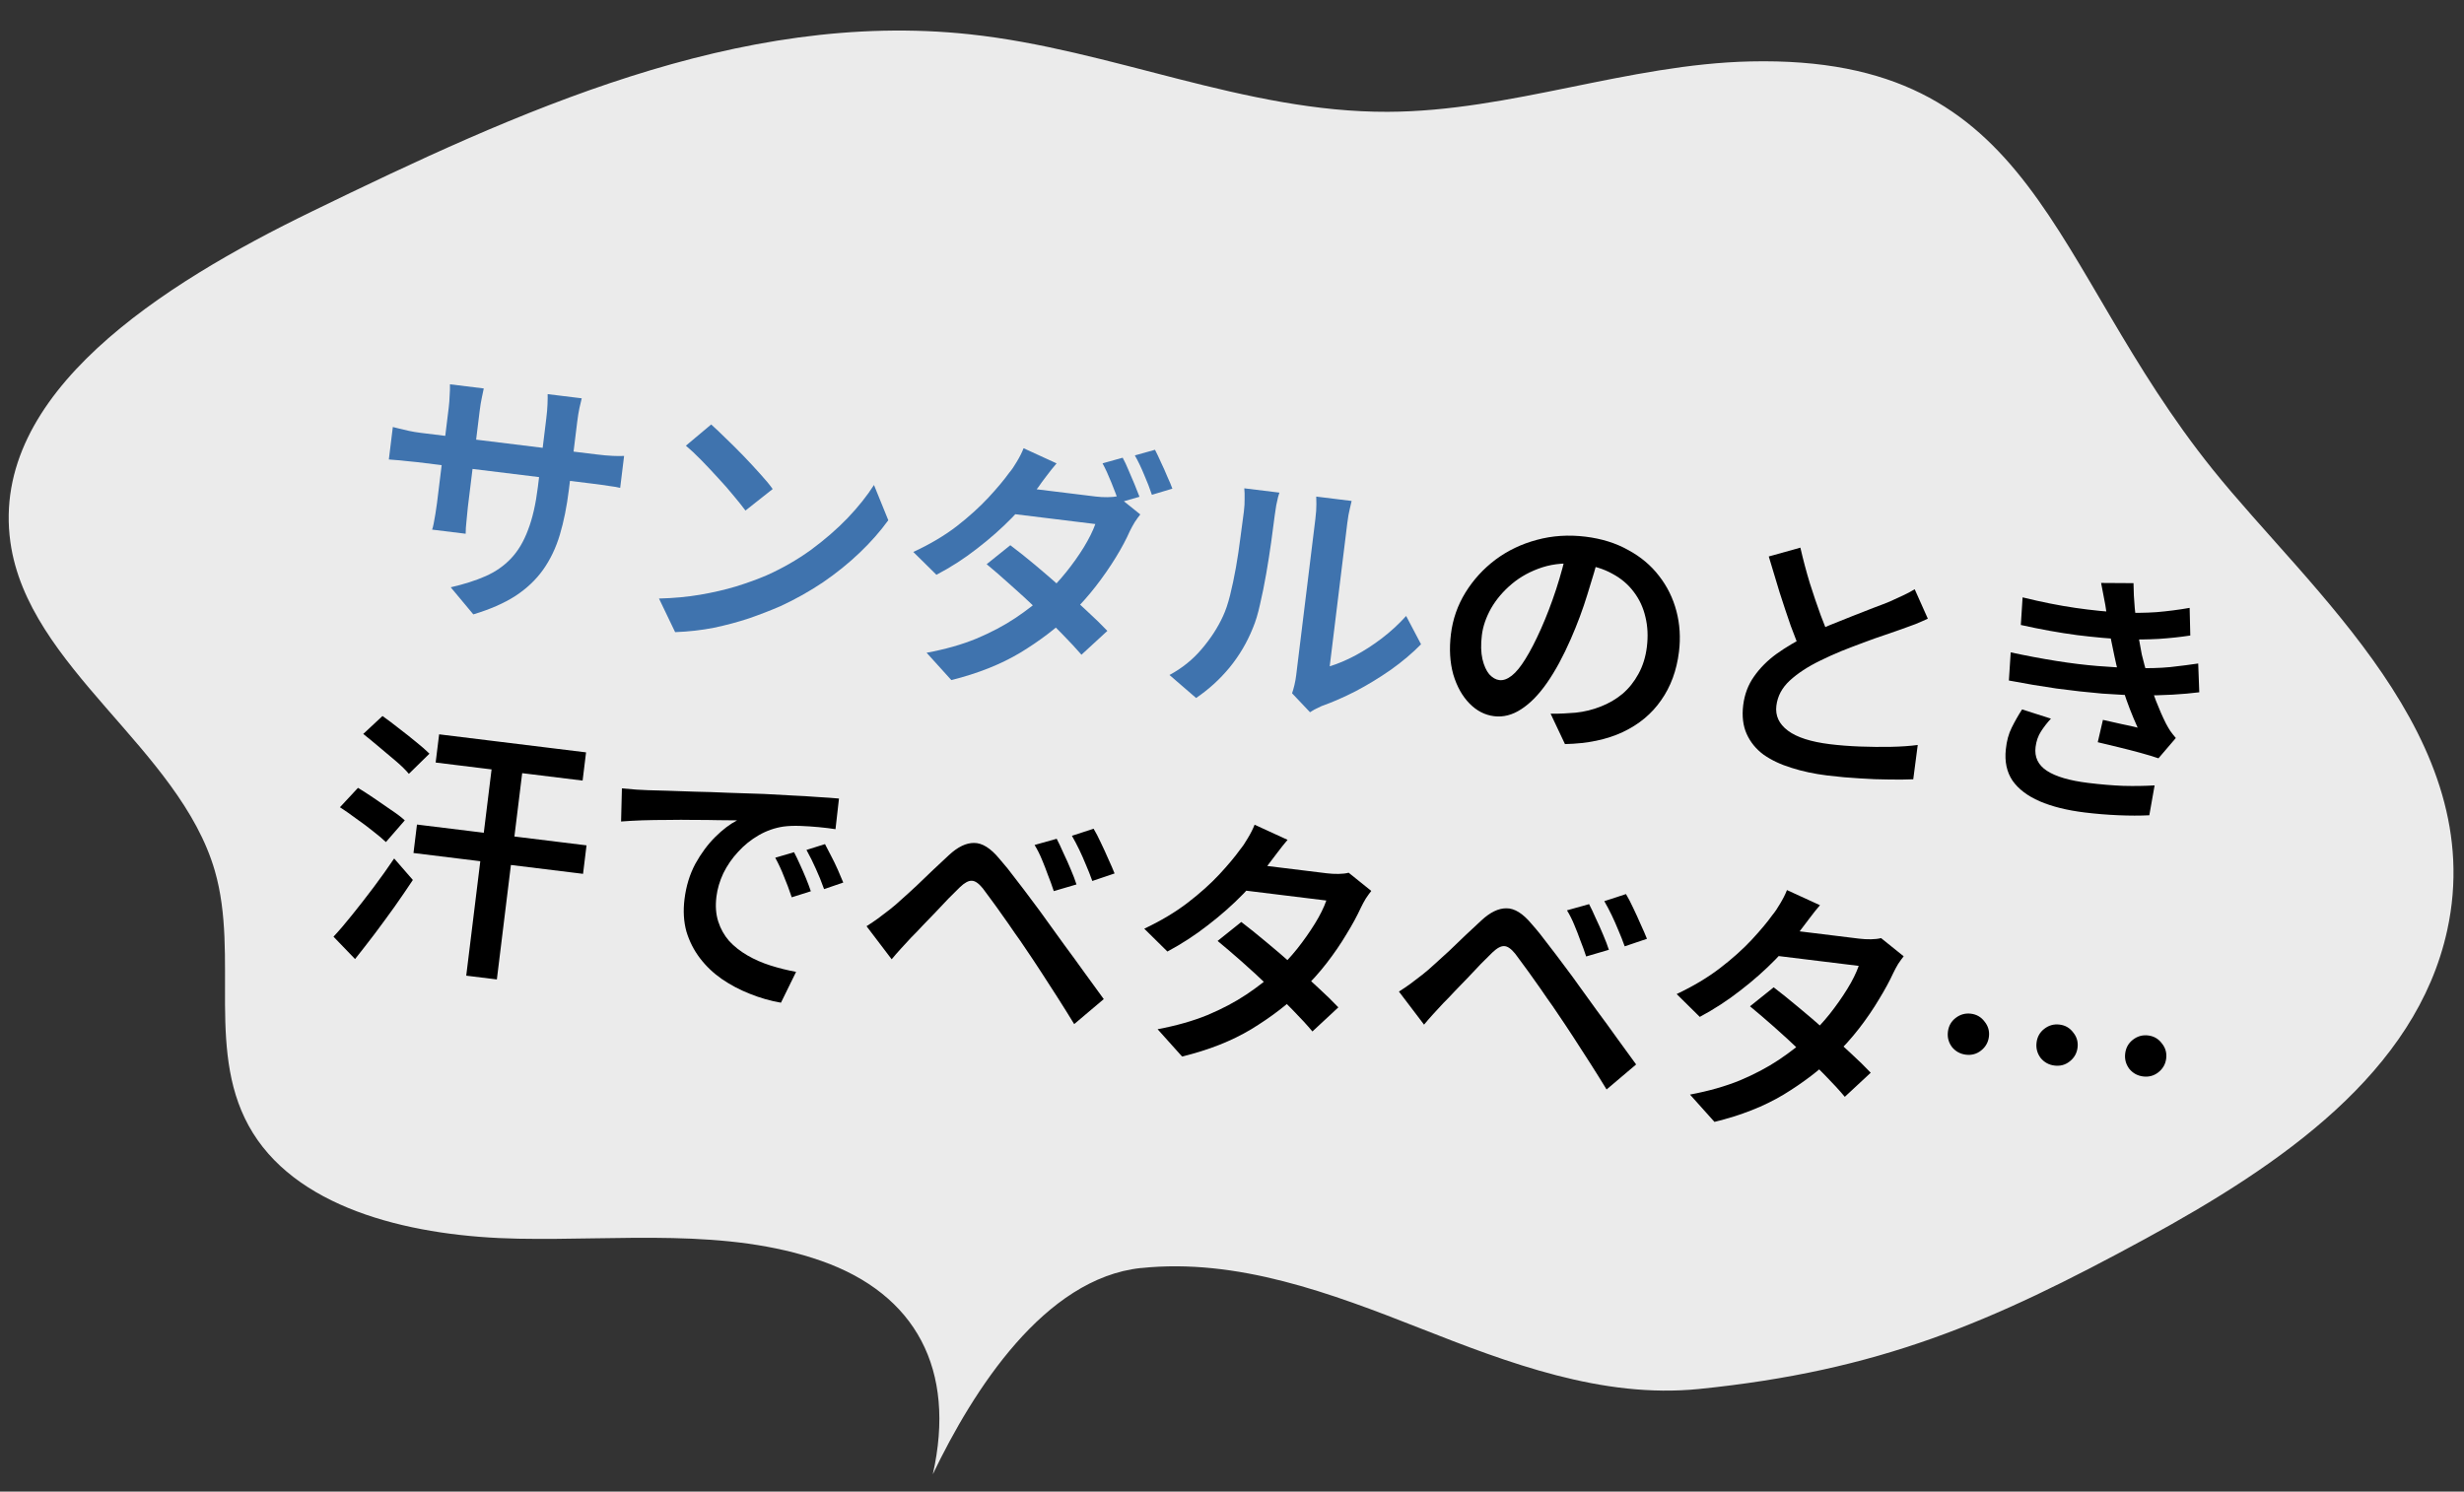
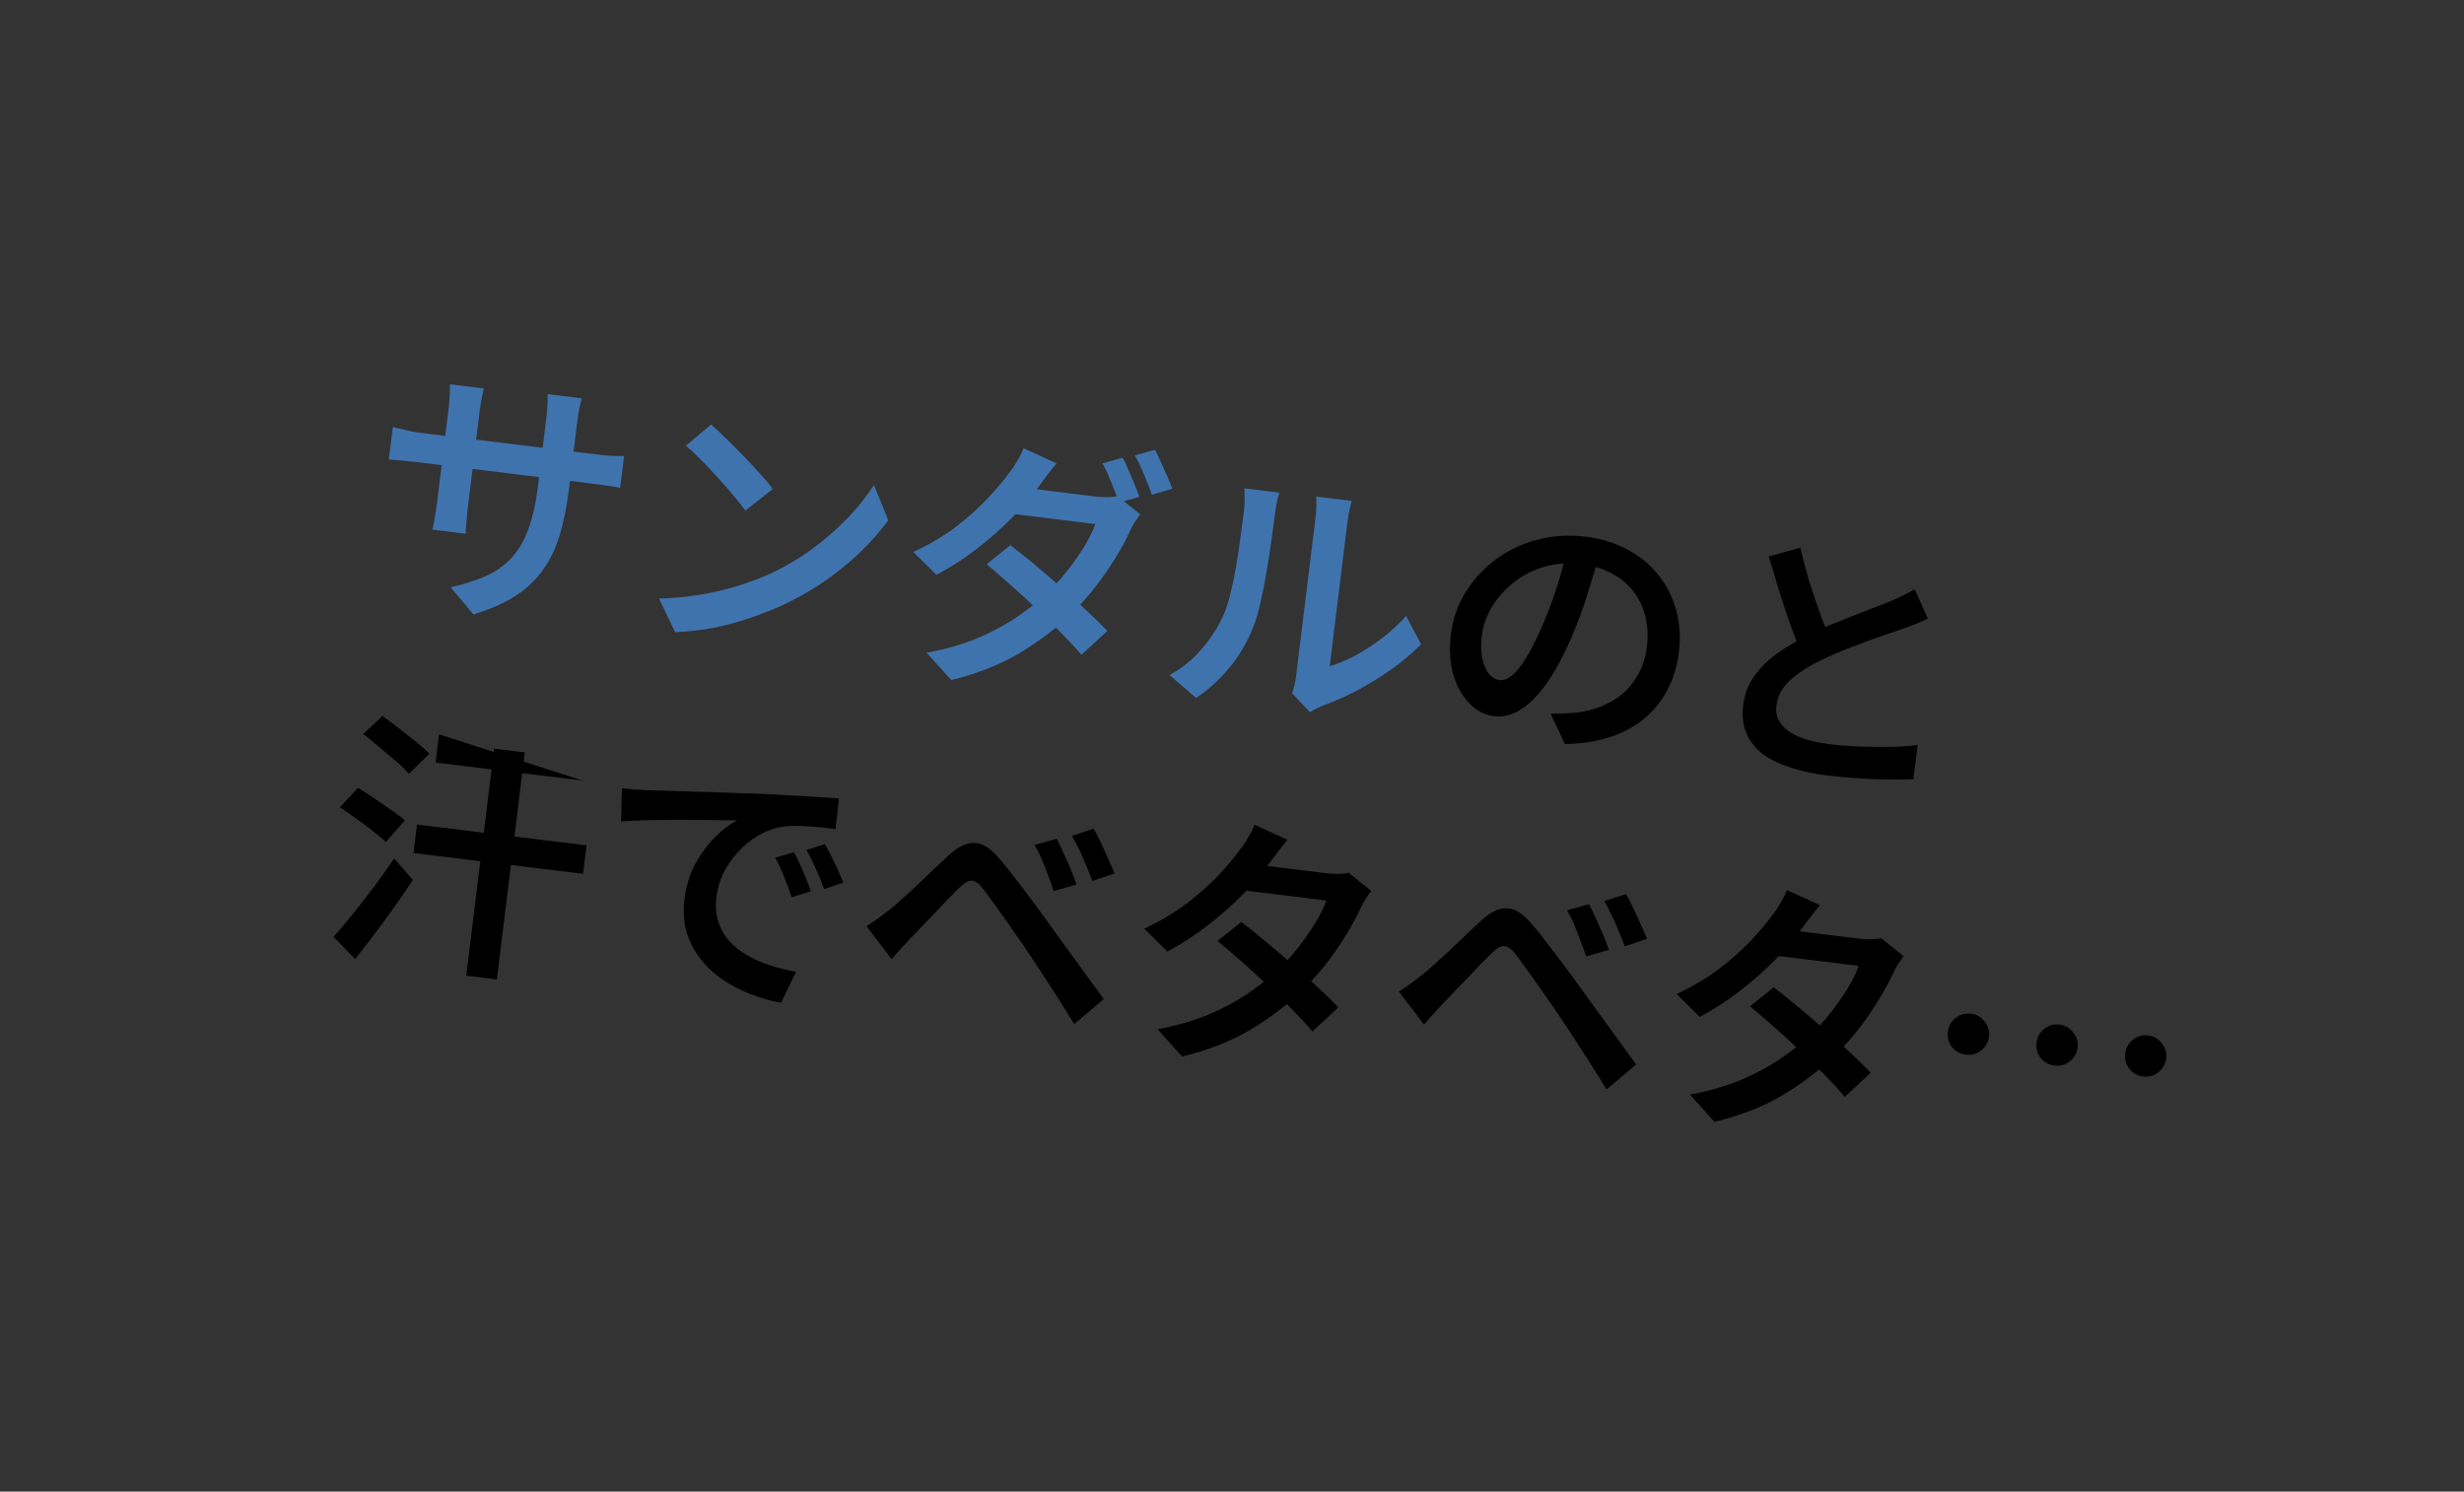
<svg xmlns="http://www.w3.org/2000/svg" width="147" height="89" viewBox="0 0 147 89" fill="none">
  <rect x="0" y="0" width="147" height="89" fill="#333333" stroke="none" />
-   <path opacity="0.9" d="M68.064 75.662C73.819 75.055 79.436 77.173 84.714 79.25C89.992 81.328 95.594 83.458 101.354 82.877C112.105 81.79 118.788 78.928 128 73.909C136.058 69.517 144.144 64 146 55.5C148.5 44.051 137.863 35.301 132 28C122.1 15.673 121.641 3.282 104.434 3.665C97.121 3.827 90.101 6.647 82.791 6.672C74.263 6.704 66.315 2.952 57.853 2.046C44.052 0.568 30.797 6.692 18.6 12.621C9.662 16.966 -0.615 23.463 0.62 32.345C1.663 39.825 10.697 44.65 12.814 51.949C14.303 57.09 12.194 62.954 15.089 67.602C18.006 72.285 24.84 73.797 30.925 73.909C37.011 74.024 43.355 73.253 48.996 75.233C54.642 77.214 57.056 81.726 55.651 87.965C58.062 82.941 62.31 76.269 68.069 75.658L68.064 75.662Z" fill="white" />
  <path d="M117.584 60.484C117.923 60.526 118.194 60.683 118.397 60.955C118.611 61.218 118.698 61.519 118.657 61.857C118.615 62.196 118.457 62.472 118.184 62.686C117.923 62.89 117.622 62.972 117.284 62.93C116.945 62.888 116.668 62.736 116.453 62.473C116.25 62.201 116.169 61.896 116.211 61.557C116.253 61.218 116.404 60.947 116.666 60.742C116.939 60.529 117.245 60.443 117.584 60.484ZM122.872 61.134C123.211 61.175 123.482 61.332 123.685 61.604C123.9 61.867 123.986 62.168 123.945 62.507C123.903 62.845 123.746 63.122 123.472 63.335C123.211 63.54 122.911 63.621 122.572 63.579C122.233 63.538 121.956 63.386 121.741 63.123C121.538 62.851 121.458 62.545 121.499 62.206C121.541 61.868 121.692 61.596 121.954 61.392C122.227 61.178 122.533 61.092 122.872 61.134ZM128.16 61.783C128.499 61.825 128.77 61.981 128.973 62.254C129.188 62.516 129.275 62.817 129.233 63.156C129.192 63.495 129.034 63.771 128.761 63.985C128.499 64.189 128.199 64.27 127.86 64.229C127.521 64.187 127.245 64.035 127.03 63.772C126.827 63.5 126.746 63.194 126.787 62.856C126.829 62.517 126.981 62.245 127.242 62.041C127.516 61.827 127.822 61.741 128.16 61.783Z" fill="black" />
  <path d="M105.816 58.91C106.268 59.256 106.757 59.649 107.283 60.09C107.82 60.532 108.355 60.99 108.888 61.464C109.422 61.927 109.925 62.381 110.397 62.826C110.87 63.26 111.273 63.654 111.606 64.006L110.059 65.444C109.75 65.073 109.362 64.649 108.894 64.173C108.436 63.697 107.942 63.212 107.412 62.717C106.883 62.212 106.357 61.728 105.833 61.266C105.309 60.804 104.833 60.396 104.403 60.043L105.816 58.91ZM113.572 57.058C113.47 57.185 113.36 57.338 113.241 57.517C113.133 57.697 113.036 57.879 112.949 58.061C112.729 58.539 112.444 59.063 112.095 59.633C111.756 60.204 111.363 60.779 110.916 61.358C110.468 61.937 109.971 62.489 109.423 63.013C108.569 63.843 107.561 64.611 106.4 65.317C105.239 66.013 103.867 66.554 102.283 66.94L100.823 65.31C101.934 65.102 102.925 64.821 103.796 64.466C104.668 64.1 105.444 63.69 106.123 63.236C106.802 62.782 107.402 62.313 107.924 61.829C108.348 61.441 108.756 61.002 109.15 60.513C109.544 60.013 109.896 59.514 110.204 59.014C110.513 58.515 110.741 58.054 110.89 57.631L105.379 56.955L106.243 55.433L110.912 56.006C111.145 56.035 111.38 56.047 111.617 56.044C111.853 56.041 112.055 56.017 112.222 55.973L113.572 57.058ZM108.578 54.011C108.377 54.244 108.174 54.498 107.968 54.774C107.762 55.05 107.602 55.261 107.487 55.408C107.072 55.991 106.551 56.604 105.923 57.247C105.296 57.89 104.597 58.508 103.826 59.101C103.065 59.696 102.259 60.22 101.408 60.675L100.028 59.312C101.02 58.843 101.885 58.326 102.62 57.761C103.356 57.195 103.984 56.633 104.504 56.074C105.024 55.514 105.44 55.017 105.751 54.582C105.89 54.417 106.041 54.193 106.204 53.913C106.379 53.622 106.514 53.354 106.609 53.108L108.578 54.011Z" fill="black" />
  <path d="M94.803 53.947C94.925 54.177 95.057 54.457 95.2 54.786C95.354 55.106 95.501 55.436 95.642 55.775C95.784 56.104 95.898 56.403 95.984 56.672L94.629 57.069C94.52 56.734 94.403 56.413 94.28 56.108C94.168 55.793 94.049 55.488 93.924 55.194C93.801 54.888 93.654 54.596 93.484 54.317L94.803 53.947ZM97.004 53.347C97.138 53.568 97.282 53.843 97.435 54.174C97.589 54.494 97.737 54.818 97.879 55.147C98.032 55.478 98.158 55.767 98.256 56.016L96.928 56.465C96.808 56.128 96.681 55.806 96.547 55.499C96.423 55.194 96.293 54.899 96.156 54.613C96.019 54.328 95.871 54.046 95.711 53.769L97.004 53.347ZM83.459 59.164C83.715 59.002 83.943 58.847 84.144 58.7C84.357 58.543 84.594 58.363 84.855 58.158C85.069 57.991 85.31 57.784 85.576 57.538C85.854 57.292 86.15 57.022 86.466 56.728C86.783 56.423 87.105 56.113 87.434 55.799C87.763 55.485 88.079 55.191 88.381 54.916C88.902 54.432 89.399 54.192 89.872 54.196C90.356 54.191 90.86 54.506 91.384 55.14C91.705 55.501 92.027 55.901 92.349 56.338C92.683 56.766 93.012 57.199 93.334 57.636C93.658 58.062 93.953 58.464 94.218 58.841C94.531 59.266 94.88 59.749 95.265 60.291C95.662 60.823 96.062 61.372 96.465 61.938C96.879 62.504 97.261 63.029 97.61 63.513L95.847 65.005C95.543 64.506 95.22 63.988 94.877 63.451C94.534 62.915 94.196 62.39 93.862 61.876C93.527 61.362 93.223 60.905 92.95 60.506C92.751 60.203 92.527 59.88 92.279 59.537C92.042 59.186 91.805 58.845 91.566 58.515C91.328 58.174 91.103 57.862 90.891 57.578C90.689 57.295 90.524 57.071 90.394 56.904C90.151 56.606 89.933 56.455 89.74 56.453C89.548 56.44 89.312 56.567 89.032 56.834C88.837 57.025 88.61 57.249 88.353 57.508C88.106 57.768 87.847 58.042 87.575 58.331C87.304 58.61 87.039 58.883 86.781 59.153C86.532 59.423 86.311 59.654 86.115 59.845C85.917 60.057 85.713 60.279 85.501 60.511C85.29 60.743 85.109 60.952 84.957 61.137L83.459 59.164Z" fill="black" />
  <path d="M74.055 55.011C74.506 55.356 74.996 55.749 75.522 56.19C76.058 56.632 76.593 57.09 77.126 57.564C77.66 58.027 78.163 58.481 78.635 58.926C79.109 59.36 79.512 59.754 79.845 60.106L78.298 61.544C77.989 61.173 77.6 60.75 77.132 60.273C76.675 59.798 76.181 59.312 75.65 58.818C75.121 58.312 74.595 57.828 74.072 57.366C73.548 56.904 73.071 56.497 72.642 56.143L74.055 55.011ZM81.81 53.158C81.709 53.285 81.598 53.438 81.48 53.617C81.372 53.797 81.274 53.979 81.187 54.162C80.967 54.64 80.683 55.164 80.333 55.733C79.995 56.304 79.601 56.879 79.154 57.458C78.707 58.038 78.209 58.589 77.661 59.113C76.807 59.943 75.799 60.711 74.638 61.417C73.478 62.113 72.106 62.654 70.522 63.04L69.061 61.41C70.172 61.202 71.163 60.921 72.034 60.566C72.907 60.2 73.683 59.79 74.362 59.336C75.041 58.882 75.641 58.413 76.162 57.929C76.586 57.541 76.995 57.102 77.388 56.613C77.783 56.113 78.134 55.614 78.443 55.114C78.751 54.615 78.98 54.154 79.128 53.731L73.618 53.055L74.481 51.533L79.15 52.106C79.383 52.135 79.618 52.147 79.855 52.144C80.092 52.141 80.294 52.117 80.46 52.073L81.81 53.158ZM76.816 50.111C76.616 50.344 76.412 50.599 76.207 50.874C76.001 51.15 75.841 51.361 75.726 51.508C75.31 52.091 74.789 52.704 74.162 53.347C73.535 53.99 72.836 54.608 72.064 55.202C71.304 55.796 70.498 56.32 69.647 56.775L68.266 55.412C69.259 54.943 70.123 54.426 70.859 53.861C71.594 53.295 72.222 52.733 72.743 52.174C73.263 51.614 73.678 51.117 73.99 50.682C74.128 50.517 74.279 50.294 74.442 50.013C74.618 49.723 74.753 49.454 74.848 49.208L76.816 50.111Z" fill="black" />
  <path d="M63.041 50.047C63.163 50.277 63.296 50.557 63.438 50.886C63.592 51.206 63.74 51.536 63.881 51.875C64.023 52.205 64.137 52.503 64.222 52.772L62.867 53.17C62.758 52.834 62.642 52.513 62.518 52.208C62.406 51.893 62.288 51.589 62.163 51.294C62.039 50.988 61.892 50.696 61.722 50.417L63.041 50.047ZM65.243 49.447C65.377 49.668 65.52 49.944 65.673 50.274C65.828 50.594 65.976 50.918 66.118 51.247C66.271 51.578 66.397 51.867 66.495 52.116L65.166 52.565C65.046 52.228 64.919 51.906 64.785 51.6C64.661 51.294 64.531 50.999 64.394 50.713C64.257 50.428 64.109 50.146 63.95 49.869L65.243 49.447ZM51.697 55.264C51.953 55.102 52.182 54.947 52.383 54.8C52.595 54.643 52.832 54.463 53.094 54.259C53.308 54.091 53.548 53.885 53.815 53.638C54.092 53.392 54.389 53.123 54.704 52.828C55.021 52.523 55.344 52.214 55.673 51.899C56.001 51.585 56.317 51.291 56.619 51.016C57.141 50.532 57.638 50.292 58.11 50.296C58.594 50.291 59.099 50.606 59.623 51.24C59.943 51.602 60.265 52.001 60.588 52.438C60.922 52.866 61.25 53.299 61.573 53.736C61.897 54.163 62.191 54.564 62.457 54.941C62.77 55.366 63.119 55.849 63.504 56.391C63.9 56.923 64.3 57.472 64.704 58.038C65.118 58.604 65.499 59.129 65.849 59.613L64.085 61.105C63.781 60.606 63.458 60.088 63.116 59.551C62.773 59.015 62.434 58.49 62.1 57.976C61.766 57.462 61.462 57.005 61.188 56.606C60.989 56.303 60.765 55.98 60.517 55.638C60.281 55.286 60.043 54.945 59.804 54.615C59.567 54.274 59.342 53.962 59.13 53.678C58.928 53.395 58.762 53.171 58.632 53.004C58.389 52.706 58.171 52.555 57.978 52.553C57.786 52.54 57.55 52.667 57.27 52.934C57.075 53.125 56.849 53.349 56.591 53.608C56.344 53.868 56.085 54.142 55.813 54.431C55.542 54.71 55.278 54.983 55.019 55.253C54.771 55.523 54.549 55.754 54.354 55.945C54.156 56.157 53.951 56.379 53.74 56.611C53.529 56.843 53.347 57.052 53.196 57.237L51.697 55.264Z" fill="black" />
  <path d="M37.102 47.04C37.411 47.067 37.703 47.092 37.98 47.115C38.258 47.128 38.477 47.139 38.637 47.148C38.948 47.154 39.344 47.165 39.826 47.181C40.307 47.197 40.853 47.216 41.463 47.237C42.085 47.249 42.743 47.27 43.438 47.302C44.134 47.323 44.851 47.346 45.589 47.373C46.156 47.399 46.711 47.43 47.254 47.464C47.8 47.488 48.312 47.519 48.791 47.556C49.271 47.583 49.692 47.613 50.053 47.647L49.845 49.475C49.56 49.429 49.227 49.388 48.844 49.352C48.472 49.317 48.099 49.293 47.725 49.279C47.361 49.267 47.031 49.28 46.736 49.319C46.222 49.396 45.733 49.567 45.271 49.832C44.809 50.098 44.397 50.429 44.037 50.825C43.678 51.211 43.384 51.637 43.154 52.103C42.936 52.571 42.798 53.037 42.741 53.503C42.673 54.054 42.709 54.547 42.849 54.983C42.989 55.42 43.205 55.806 43.497 56.143C43.8 56.471 44.163 56.757 44.584 57.002C45.005 57.247 45.464 57.449 45.961 57.606C46.457 57.764 46.968 57.891 47.494 57.988L46.591 59.828C45.949 59.717 45.326 59.538 44.722 59.292C44.127 59.058 43.572 58.764 43.057 58.41C42.552 58.058 42.119 57.645 41.758 57.171C41.398 56.697 41.129 56.169 40.953 55.589C40.789 54.999 40.75 54.355 40.836 53.656C40.932 52.873 41.148 52.169 41.482 51.543C41.828 50.919 42.221 50.387 42.662 49.947C43.114 49.498 43.553 49.165 43.977 48.948C43.666 48.942 43.285 48.938 42.834 48.937C42.395 48.926 41.917 48.921 41.401 48.922C40.886 48.912 40.365 48.913 39.837 48.923C39.311 48.923 38.805 48.931 38.319 48.946C37.844 48.963 37.422 48.987 37.053 49.017L37.102 47.04ZM47.371 50.848C47.476 51.043 47.592 51.283 47.718 51.567C47.845 51.841 47.967 52.119 48.083 52.402C48.199 52.685 48.296 52.944 48.374 53.179L47.234 53.539C47.085 53.091 46.931 52.68 46.773 52.306C46.626 51.922 46.452 51.546 46.25 51.178L47.371 50.848ZM49.219 50.365C49.324 50.561 49.446 50.796 49.584 51.071C49.724 51.335 49.857 51.61 49.983 51.894C50.109 52.178 50.218 52.433 50.308 52.659L49.164 53.051C49.004 52.601 48.839 52.194 48.669 51.829C48.509 51.466 48.324 51.094 48.113 50.713L49.219 50.365Z" fill="black" />
-   <path d="M26.198 43.815L34.964 44.891L34.758 46.575L25.991 45.498L26.198 43.815ZM24.876 49.198L34.992 50.44L34.784 52.139L24.668 50.897L24.876 49.198ZM29.479 44.669L31.305 44.893L29.642 58.44L27.815 58.215L29.479 44.669ZM21.671 43.791L22.818 42.723C23.115 42.931 23.44 43.175 23.792 43.455C24.146 43.724 24.484 43.991 24.806 44.257C25.139 44.523 25.41 44.761 25.621 44.969L24.393 46.173C24.216 45.957 23.966 45.712 23.646 45.436C23.325 45.16 22.989 44.877 22.638 44.587C22.297 44.298 21.975 44.033 21.671 43.791ZM20.28 48.166L21.357 47.009C21.647 47.184 21.966 47.39 22.313 47.626C22.66 47.862 23.002 48.097 23.338 48.332C23.676 48.556 23.947 48.761 24.149 48.948L23.023 50.244C22.831 50.059 22.578 49.845 22.264 49.603C21.951 49.349 21.616 49.099 21.26 48.851C20.915 48.593 20.588 48.365 20.28 48.166ZM19.896 55.889C20.23 55.532 20.6 55.099 21.006 54.591C21.425 54.072 21.852 53.523 22.289 52.943C22.725 52.362 23.134 51.789 23.515 51.223L24.631 52.505C24.289 53.022 23.922 53.557 23.532 54.111C23.142 54.654 22.749 55.191 22.35 55.723C21.953 56.244 21.564 56.744 21.183 57.224L19.896 55.889Z" fill="black" />
-   <path d="M120.666 35.643C121.793 35.921 122.847 36.131 123.829 36.273C124.822 36.416 125.735 36.507 126.568 36.545C127.284 36.579 127.978 36.573 128.65 36.526C129.323 36.469 129.984 36.384 130.632 36.27L130.671 37.919C130.091 38.009 129.459 38.077 128.777 38.122C128.106 38.158 127.433 38.166 126.758 38.148C125.935 38.111 124.989 38.028 123.92 37.896C122.852 37.754 121.732 37.552 120.561 37.29L120.666 35.643ZM119.957 38.925C120.889 39.125 121.792 39.295 122.667 39.435C123.542 39.575 124.368 39.676 125.144 39.739C125.932 39.804 126.642 39.842 127.274 39.856C128.109 39.883 128.842 39.865 129.473 39.803C130.116 39.732 130.673 39.66 131.143 39.589L131.207 41.306C130.737 41.366 130.205 41.414 129.609 41.448C129.014 41.482 128.389 41.497 127.734 41.492C127.058 41.484 126.283 41.448 125.41 41.384C124.549 41.31 123.642 41.21 122.69 41.082C121.74 40.944 120.793 40.785 119.848 40.604L119.957 38.925ZM125.667 36.531C125.628 36.236 125.578 35.945 125.517 35.658C125.466 35.372 125.41 35.081 125.35 34.783L127.283 34.795C127.287 35.29 127.312 35.787 127.358 36.287C127.405 36.777 127.464 37.257 127.535 37.727C127.618 38.189 127.699 38.629 127.776 39.047C127.869 39.434 127.987 39.873 128.131 40.364C128.275 40.854 128.44 41.342 128.628 41.827C128.816 42.312 129.013 42.761 129.22 43.173C129.299 43.323 129.383 43.468 129.473 43.608C129.574 43.749 129.686 43.892 129.808 44.035L128.772 45.246C128.484 45.146 128.126 45.038 127.7 44.921C127.274 44.804 126.836 44.692 126.387 44.583C125.939 44.474 125.526 44.375 125.15 44.286L125.459 42.953C125.805 43.028 126.176 43.111 126.573 43.203C126.982 43.285 127.301 43.357 127.53 43.417C127.192 42.666 126.907 41.928 126.674 41.2C126.453 40.464 126.278 39.787 126.149 39.169C126.068 38.783 125.997 38.441 125.937 38.144C125.877 37.846 125.824 37.571 125.78 37.319C125.748 37.057 125.71 36.794 125.667 36.531ZM122.357 42.879C122.134 43.12 121.936 43.375 121.763 43.644C121.591 43.913 121.483 44.222 121.44 44.572C121.366 45.175 121.592 45.649 122.12 45.993C122.647 46.337 123.467 46.578 124.578 46.714C125.319 46.805 126.016 46.864 126.668 46.89C127.332 46.907 127.957 46.898 128.542 46.862L128.226 48.645C127.664 48.673 127.046 48.672 126.372 48.643C125.699 48.614 125.029 48.559 124.362 48.477C123.314 48.348 122.422 48.126 121.687 47.81C120.963 47.495 120.422 47.085 120.065 46.579C119.72 46.064 119.587 45.44 119.666 44.709C119.716 44.21 119.834 43.778 120.018 43.414C120.204 43.039 120.41 42.677 120.635 42.329L122.357 42.879Z" fill="black" />
+   <path d="M26.198 43.815L34.758 46.575L25.991 45.498L26.198 43.815ZM24.876 49.198L34.992 50.44L34.784 52.139L24.668 50.897L24.876 49.198ZM29.479 44.669L31.305 44.893L29.642 58.44L27.815 58.215L29.479 44.669ZM21.671 43.791L22.818 42.723C23.115 42.931 23.44 43.175 23.792 43.455C24.146 43.724 24.484 43.991 24.806 44.257C25.139 44.523 25.41 44.761 25.621 44.969L24.393 46.173C24.216 45.957 23.966 45.712 23.646 45.436C23.325 45.16 22.989 44.877 22.638 44.587C22.297 44.298 21.975 44.033 21.671 43.791ZM20.28 48.166L21.357 47.009C21.647 47.184 21.966 47.39 22.313 47.626C22.66 47.862 23.002 48.097 23.338 48.332C23.676 48.556 23.947 48.761 24.149 48.948L23.023 50.244C22.831 50.059 22.578 49.845 22.264 49.603C21.951 49.349 21.616 49.099 21.26 48.851C20.915 48.593 20.588 48.365 20.28 48.166ZM19.896 55.889C20.23 55.532 20.6 55.099 21.006 54.591C21.425 54.072 21.852 53.523 22.289 52.943C22.725 52.362 23.134 51.789 23.515 51.223L24.631 52.505C24.289 53.022 23.922 53.557 23.532 54.111C23.142 54.654 22.749 55.191 22.35 55.723C21.953 56.244 21.564 56.744 21.183 57.224L19.896 55.889Z" fill="black" />
  <path d="M115.013 36.915C114.774 37.026 114.524 37.135 114.264 37.242C114.004 37.34 113.729 37.44 113.437 37.544C113.167 37.64 112.836 37.755 112.443 37.889C112.062 38.015 111.647 38.162 111.196 38.333C110.757 38.494 110.311 38.665 109.859 38.846C109.418 39.028 108.997 39.218 108.596 39.416C107.854 39.776 107.246 40.175 106.773 40.611C106.312 41.038 106.047 41.537 105.977 42.109C105.904 42.702 106.133 43.197 106.665 43.596C107.196 43.994 108.033 44.264 109.177 44.404C109.738 44.473 110.334 44.519 110.965 44.543C111.596 44.567 112.214 44.573 112.817 44.561C113.42 44.549 113.951 44.512 114.41 44.45L114.143 46.497C113.7 46.518 113.21 46.522 112.674 46.51C112.137 46.508 111.565 46.486 110.958 46.444C110.349 46.412 109.7 46.354 109.012 46.27C108.239 46.175 107.527 46.023 106.876 45.814C106.234 45.617 105.68 45.356 105.215 45.03C104.762 44.695 104.426 44.283 104.206 43.794C103.987 43.305 103.917 42.732 103.998 42.075C104.077 41.43 104.292 40.86 104.643 40.365C104.995 39.861 105.443 39.41 105.986 39.015C106.539 38.621 107.154 38.256 107.829 37.919C108.243 37.702 108.682 37.498 109.146 37.307C109.61 37.117 110.062 36.936 110.502 36.764C110.954 36.584 111.372 36.42 111.755 36.274C112.149 36.129 112.476 36.002 112.737 35.894C113.033 35.759 113.3 35.636 113.539 35.526C113.779 35.415 114.009 35.293 114.229 35.159L115.013 36.915ZM107.409 32.677C107.577 33.407 107.765 34.112 107.971 34.793C108.188 35.476 108.405 36.115 108.622 36.711C108.85 37.309 109.058 37.845 109.247 38.319L107.528 39.059C107.299 38.558 107.069 37.987 106.836 37.346C106.613 36.706 106.39 36.034 106.164 35.329C105.951 34.615 105.737 33.907 105.523 33.203L107.409 32.677Z" fill="black" />
  <path d="M95.448 32.933C95.232 33.734 94.983 34.58 94.702 35.469C94.433 36.35 94.104 37.233 93.715 38.121C93.266 39.151 92.794 40.023 92.298 40.736C91.802 41.449 91.286 41.976 90.75 42.319C90.224 42.663 89.686 42.801 89.135 42.733C88.585 42.665 88.095 42.412 87.665 41.972C87.235 41.532 86.914 40.956 86.701 40.242C86.499 39.519 86.453 38.718 86.56 37.839C86.671 36.939 86.961 36.109 87.43 35.35C87.9 34.591 88.496 33.939 89.218 33.394C89.951 32.849 90.773 32.456 91.684 32.213C92.607 31.961 93.577 31.898 94.593 32.022C95.557 32.141 96.405 32.406 97.139 32.819C97.885 33.222 98.499 33.738 98.98 34.367C99.463 34.985 99.807 35.682 100.013 36.46C100.218 37.237 100.269 38.05 100.165 38.897C100.028 40.008 99.674 40.97 99.102 41.781C98.54 42.593 97.78 43.225 96.821 43.677C95.863 44.129 94.711 44.369 93.364 44.397L92.507 42.583C92.807 42.587 93.076 42.583 93.314 42.569C93.552 42.555 93.78 42.54 93.997 42.524C94.519 42.47 95.018 42.348 95.492 42.16C95.978 41.972 96.412 41.719 96.795 41.401C97.179 41.072 97.496 40.675 97.747 40.212C98.009 39.739 98.177 39.201 98.251 38.597C98.329 37.962 98.3 37.367 98.164 36.813C98.038 36.261 97.809 35.765 97.476 35.326C97.144 34.877 96.716 34.513 96.192 34.234C95.679 33.945 95.068 33.757 94.359 33.67C93.501 33.565 92.72 33.625 92.015 33.85C91.321 34.076 90.716 34.405 90.201 34.836C89.686 35.267 89.272 35.754 88.958 36.295C88.655 36.839 88.472 37.37 88.408 37.888C88.339 38.449 88.35 38.929 88.441 39.327C88.533 39.715 88.668 40.016 88.846 40.231C89.036 40.437 89.236 40.553 89.448 40.579C89.681 40.608 89.928 40.52 90.19 40.316C90.451 40.111 90.723 39.779 91.005 39.319C91.299 38.85 91.609 38.249 91.936 37.516C92.262 36.782 92.563 35.997 92.838 35.16C93.114 34.312 93.34 33.475 93.517 32.648L95.448 32.933Z" fill="black" />
  <path d="M77.084 41.366C77.134 41.222 77.181 41.056 77.226 40.868C77.27 40.68 77.304 40.49 77.328 40.3C77.342 40.184 77.371 39.95 77.413 39.601C77.458 39.241 77.51 38.812 77.571 38.315C77.634 37.807 77.701 37.256 77.774 36.663C77.847 36.07 77.92 35.477 77.993 34.885C78.067 34.281 78.136 33.72 78.199 33.201C78.264 32.672 78.321 32.211 78.369 31.82C78.418 31.417 78.453 31.131 78.474 30.962C78.516 30.623 78.536 30.33 78.534 30.083C78.533 29.825 78.53 29.674 78.525 29.63L80.637 29.89C80.632 29.932 80.598 30.078 80.535 30.328C80.473 30.568 80.421 30.863 80.378 31.212C80.357 31.381 80.325 31.646 80.281 32.006C80.236 32.366 80.184 32.789 80.124 33.276C80.066 33.753 80.003 34.266 79.935 34.817C79.869 35.357 79.803 35.891 79.738 36.421C79.673 36.95 79.612 37.448 79.555 37.914C79.499 38.369 79.451 38.761 79.411 39.089C79.372 39.406 79.344 39.629 79.329 39.756C79.809 39.611 80.313 39.398 80.842 39.119C81.382 38.831 81.913 38.488 82.435 38.09C82.969 37.682 83.453 37.237 83.889 36.753L84.778 38.442C84.261 38.97 83.662 39.476 82.979 39.962C82.297 40.437 81.6 40.862 80.888 41.237C80.177 41.601 79.496 41.899 78.844 42.13C78.673 42.206 78.531 42.275 78.416 42.336C78.311 42.398 78.224 42.452 78.154 42.497L77.084 41.366ZM69.77 40.275C70.518 39.872 71.156 39.359 71.684 38.736C72.224 38.104 72.648 37.452 72.956 36.781C73.115 36.446 73.259 36.023 73.386 35.512C73.513 35.001 73.629 34.451 73.734 33.862C73.838 33.273 73.926 32.687 73.998 32.105C74.08 31.524 74.149 31.001 74.207 30.535C74.243 30.238 74.258 29.982 74.252 29.767C74.259 29.542 74.252 29.331 74.233 29.136L76.329 29.393C76.315 29.423 76.288 29.512 76.249 29.657C76.221 29.793 76.185 29.956 76.141 30.143C76.107 30.333 76.077 30.528 76.052 30.729C75.995 31.195 75.924 31.734 75.838 32.347C75.752 32.96 75.653 33.587 75.542 34.229C75.431 34.871 75.308 35.479 75.173 36.054C75.05 36.619 74.906 37.096 74.74 37.483C74.399 38.334 73.937 39.115 73.356 39.828C72.775 40.531 72.109 41.137 71.359 41.647L69.77 40.275Z" fill="#3F73AE" />
  <path d="M66.978 27.31C67.092 27.517 67.207 27.762 67.323 28.045C67.449 28.329 67.57 28.613 67.686 28.896C67.801 29.179 67.9 29.427 67.981 29.641L66.761 29.991C66.641 29.654 66.491 29.26 66.31 28.808C66.129 28.355 65.951 27.968 65.776 27.646L66.978 27.31ZM68.906 26.837C69.019 27.055 69.138 27.306 69.264 27.59C69.401 27.876 69.528 28.16 69.643 28.443C69.771 28.717 69.871 28.955 69.943 29.157L68.721 29.523C68.604 29.164 68.449 28.764 68.256 28.321C68.074 27.88 67.89 27.497 67.704 27.173L68.906 26.837ZM60.275 32.532C60.738 32.879 61.232 33.273 61.758 33.713C62.285 34.154 62.814 34.611 63.347 35.085C63.88 35.559 64.382 36.018 64.854 36.463C65.328 36.897 65.731 37.291 66.064 37.643L64.519 39.066C64.208 38.705 63.819 38.287 63.351 37.81C62.893 37.335 62.4 36.85 61.869 36.355C61.34 35.849 60.814 35.365 60.29 34.903C59.768 34.431 59.292 34.018 58.863 33.664L60.275 32.532ZM68.029 30.695C67.927 30.822 67.817 30.975 67.698 31.154C67.59 31.334 67.493 31.511 67.408 31.683C67.199 32.162 66.919 32.687 66.57 33.256C66.221 33.826 65.822 34.401 65.375 34.98C64.928 35.559 64.43 36.115 63.88 36.65C63.038 37.471 62.036 38.234 60.875 38.941C59.715 39.636 58.342 40.183 56.756 40.579L55.28 38.947C56.402 38.741 57.393 38.459 58.253 38.103C59.126 37.737 59.901 37.327 60.58 36.873C61.26 36.419 61.86 35.95 62.381 35.466C62.806 35.067 63.216 34.623 63.609 34.134C64.002 33.645 64.353 33.151 64.661 32.651C64.971 32.141 65.2 31.68 65.347 31.268L59.836 30.592L60.702 29.054L65.371 29.627C65.604 29.656 65.839 29.669 66.076 29.665C66.313 29.662 66.514 29.644 66.679 29.61L68.029 30.695ZM63.035 27.648C62.834 27.881 62.631 28.136 62.425 28.411C62.221 28.676 62.066 28.888 61.961 29.047C61.536 29.618 61.009 30.231 60.381 30.884C59.754 31.527 59.055 32.145 58.283 32.739C57.522 33.333 56.717 33.852 55.867 34.296L54.487 32.934C55.478 32.475 56.342 31.963 57.078 31.398C57.815 30.822 58.443 30.254 58.963 29.695C59.483 29.135 59.899 28.638 60.21 28.204C60.347 28.049 60.498 27.831 60.661 27.55C60.837 27.26 60.972 26.991 61.066 26.745L63.035 27.648Z" fill="#3F73AE" />
  <path d="M42.428 25.327C42.68 25.552 42.974 25.829 43.309 26.161C43.646 26.482 43.991 26.825 44.343 27.19C44.696 27.556 45.028 27.914 45.34 28.264C45.653 28.603 45.906 28.908 46.098 29.179L44.474 30.463C44.298 30.226 44.066 29.934 43.775 29.587C43.495 29.241 43.184 28.886 42.842 28.521C42.501 28.146 42.164 27.788 41.83 27.446C41.495 27.104 41.192 26.82 40.919 26.593L42.428 25.327ZM39.315 35.713C40.188 35.691 41.009 35.615 41.778 35.484C42.546 35.352 43.26 35.187 43.918 34.989C44.588 34.781 45.196 34.56 45.74 34.326C46.684 33.904 47.563 33.4 48.376 32.812C49.191 32.213 49.919 31.583 50.559 30.92C51.201 30.246 51.728 29.586 52.141 28.938L52.995 31.041C52.516 31.703 51.948 32.348 51.29 32.976C50.633 33.605 49.905 34.192 49.107 34.739C48.31 35.276 47.462 35.752 46.562 36.168C45.983 36.419 45.362 36.66 44.7 36.89C44.039 37.11 43.339 37.298 42.6 37.454C41.862 37.6 41.088 37.688 40.278 37.718L39.315 35.713Z" fill="#3F73AE" />
  <path d="M33.939 29.218C33.815 30.223 33.635 31.12 33.399 31.908C33.163 32.696 32.83 33.391 32.401 33.994C31.973 34.597 31.419 35.12 30.742 35.563C30.065 35.996 29.23 36.361 28.238 36.658L26.889 35.042C27.685 34.86 28.378 34.639 28.969 34.378C29.56 34.118 30.065 33.766 30.485 33.323C30.904 32.88 31.243 32.315 31.499 31.626C31.766 30.939 31.962 30.087 32.087 29.071L32.592 24.958C32.631 24.64 32.655 24.358 32.664 24.112C32.674 23.855 32.676 23.657 32.672 23.517L34.705 23.766C34.677 23.903 34.632 24.096 34.569 24.346C34.518 24.587 34.473 24.866 34.434 25.184L33.939 29.218ZM28.861 23.178C28.835 23.303 28.796 23.487 28.745 23.728C28.695 23.958 28.652 24.227 28.614 24.534L27.912 30.251C27.886 30.462 27.865 30.68 27.848 30.904C27.832 31.117 27.814 31.308 27.794 31.477C27.785 31.638 27.78 31.761 27.781 31.847L25.78 31.601C25.811 31.519 25.842 31.399 25.872 31.242C25.904 31.073 25.937 30.884 25.974 30.674C26.011 30.463 26.043 30.247 26.07 30.025L26.774 24.292C26.8 24.08 26.817 23.856 26.824 23.621C26.842 23.387 26.849 23.156 26.844 22.93L28.861 23.178ZM23.436 25.478C23.52 25.499 23.645 25.53 23.812 25.572C23.978 25.614 24.172 25.659 24.391 25.708C24.622 25.758 24.859 25.797 25.102 25.827L35.552 27.11C35.954 27.16 36.289 27.19 36.556 27.201C36.823 27.213 37.049 27.214 37.233 27.204L36.999 29.11C36.853 29.07 36.638 29.033 36.352 28.998C36.078 28.954 35.745 28.907 35.353 28.859L24.888 27.574C24.634 27.543 24.395 27.519 24.171 27.502C23.959 27.476 23.768 27.458 23.597 27.448C23.437 27.439 23.304 27.428 23.198 27.415L23.436 25.478Z" fill="#3F73AE" />
</svg>